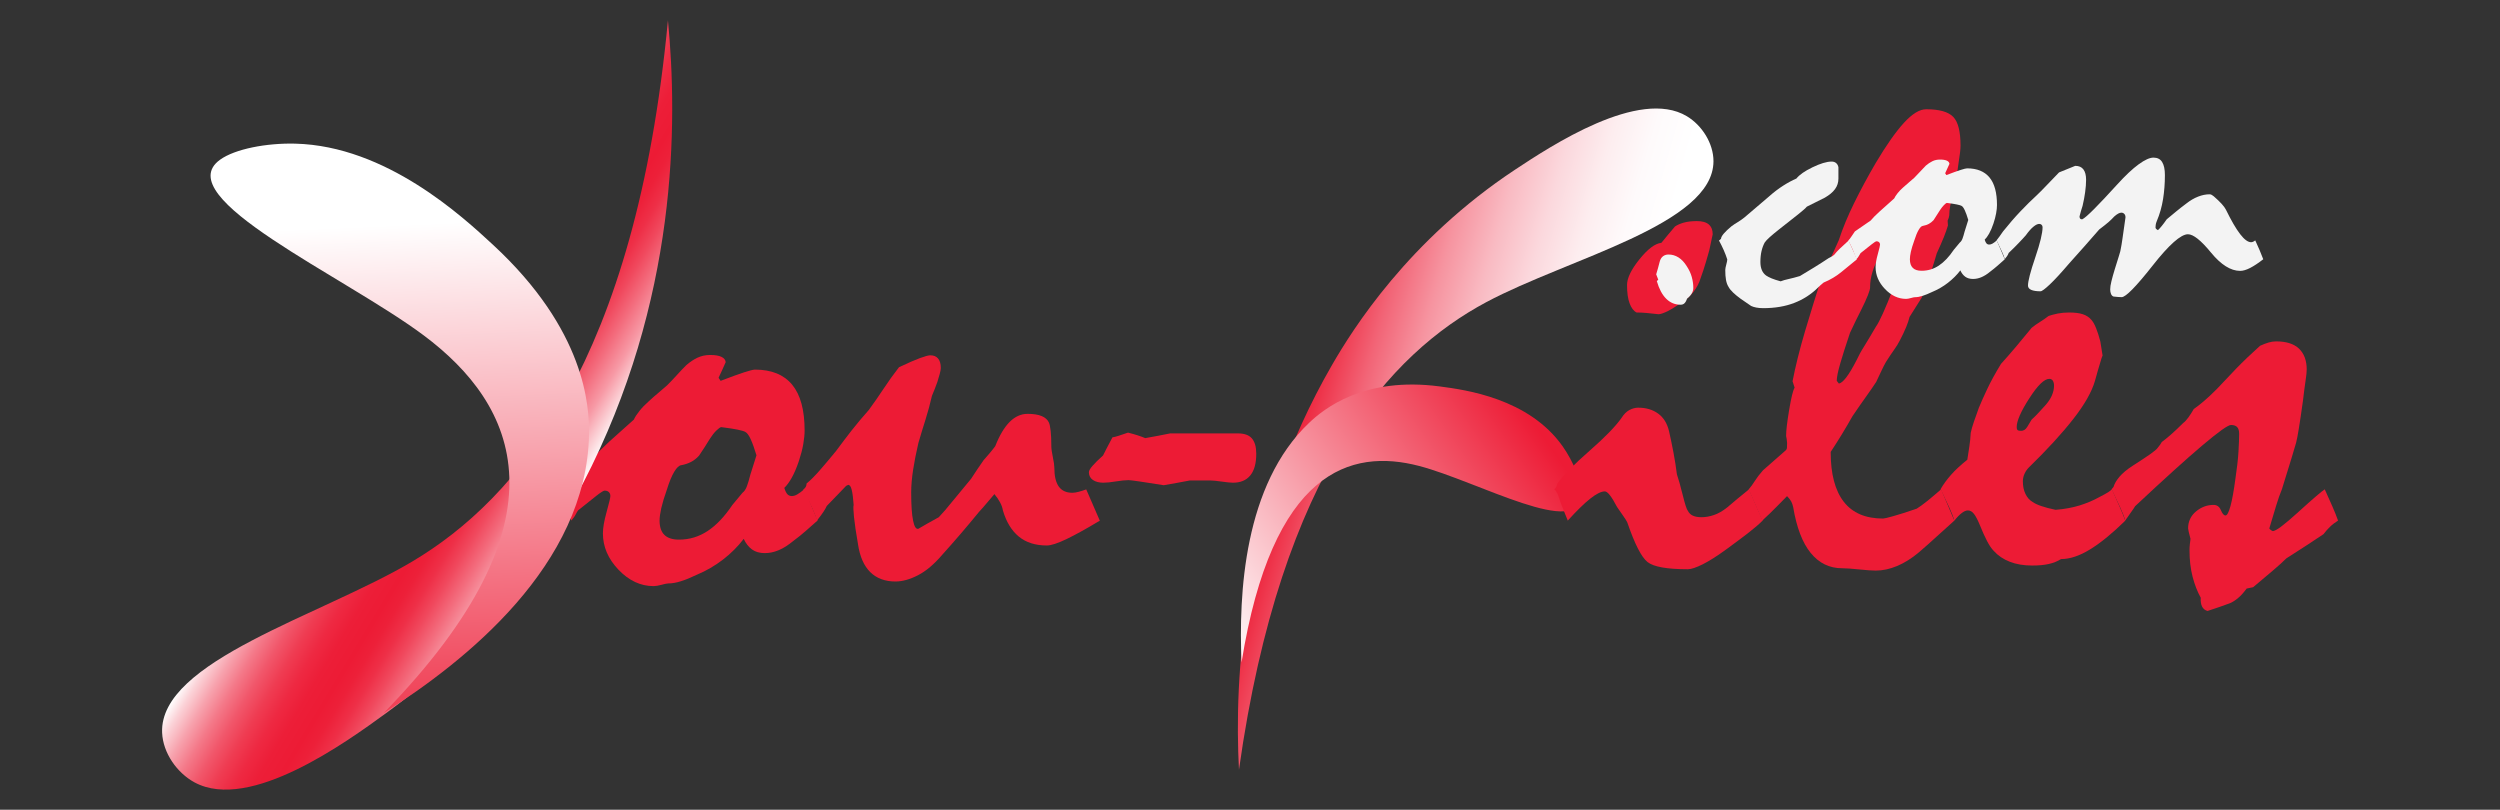
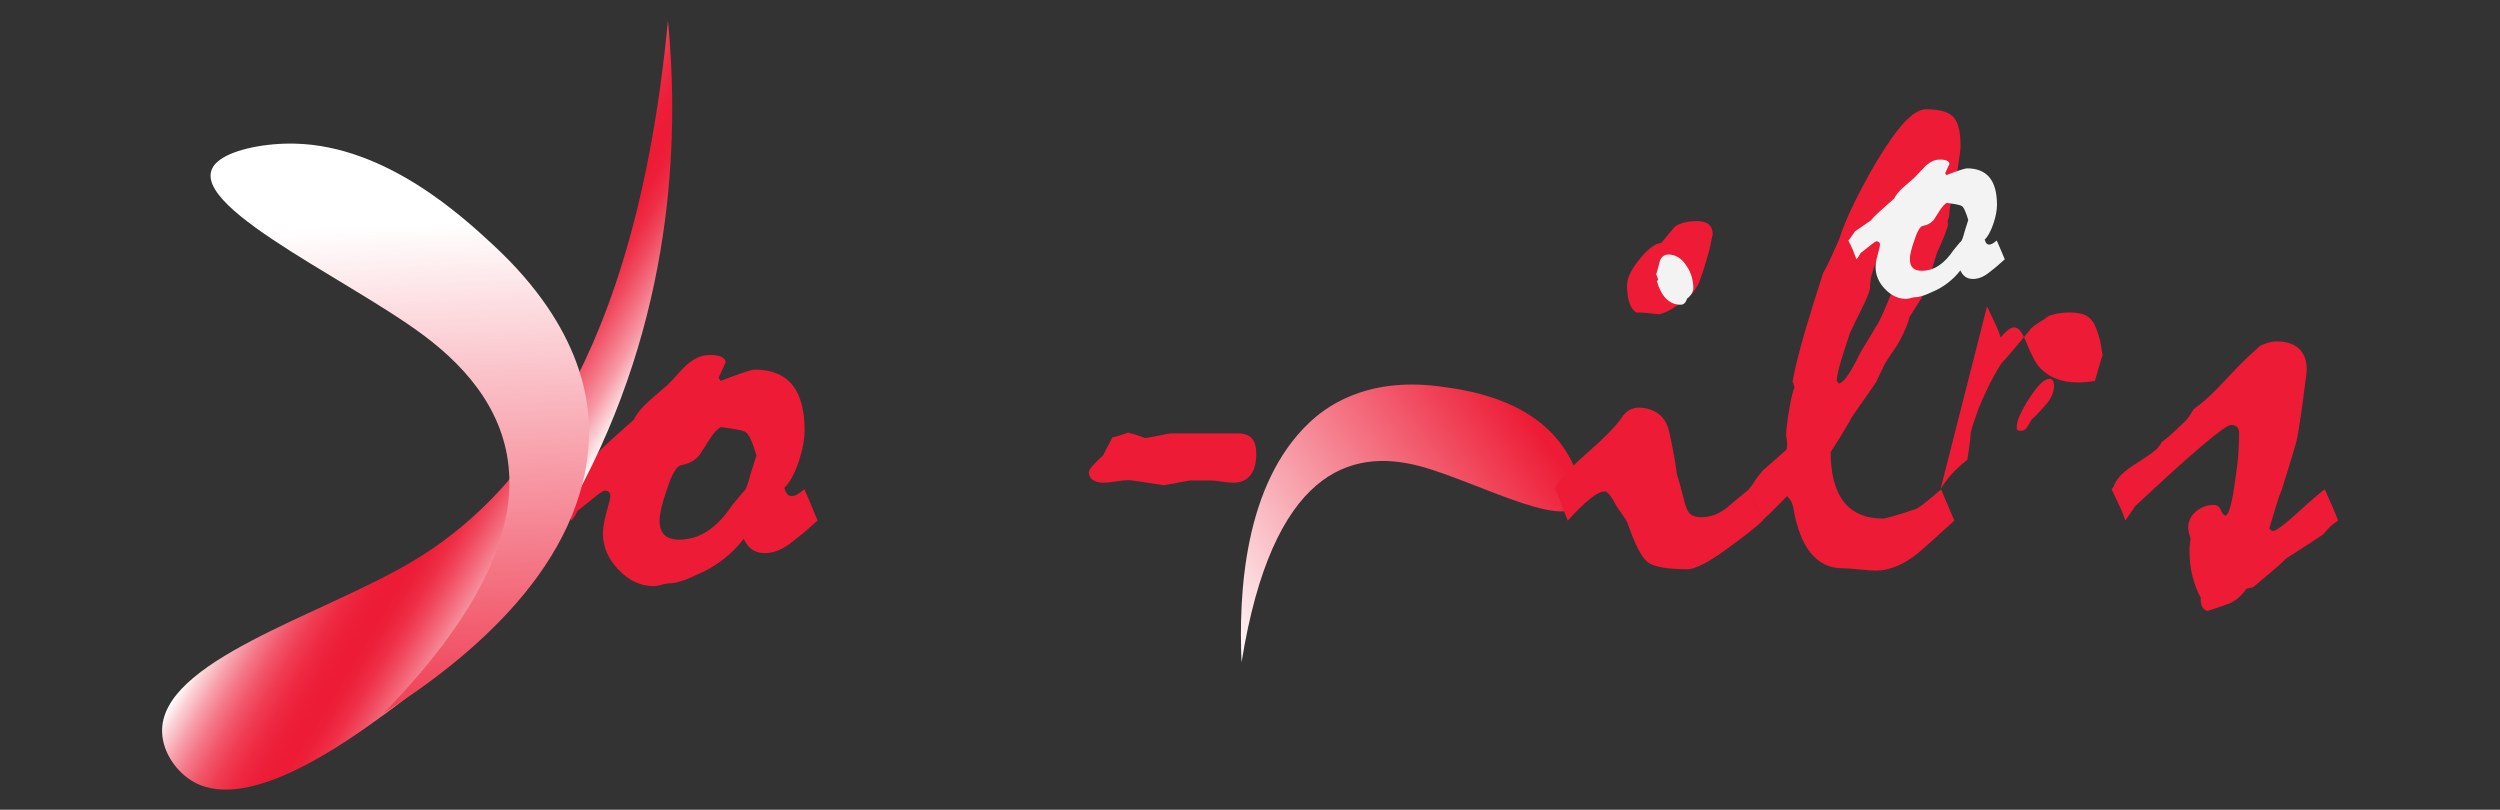
<svg xmlns="http://www.w3.org/2000/svg" viewBox="0 0 449.19 145.49">
  <rect x="0" y="0" width="449.19" height="145.49" fill="#333333" stroke="none" />
  <defs>
    <style>
      .g {
        fill: url(#c);
      }

      .h {
        fill: #ed1b35;
      }

      .i {
        fill: url(#f);
      }

      .j {
        fill: url(#d);
      }

      .k {
        fill: url(#e);
      }

      .l {
        fill: #f3f3f3;
      }
    </style>
    <linearGradient id="c" x1="233.93" y1="71.13" x2="291.34" y2="87.59" gradientTransform="matrix(1, 0, 0, 1, 0, 0)" gradientUnits="userSpaceOnUse">
      <stop offset="0" stop-color="#ed1b35" />
      <stop offset=".04" stop-color="#ee2f46" />
      <stop offset=".17" stop-color="#f26577" />
      <stop offset=".3" stop-color="#f694a0" />
      <stop offset=".43" stop-color="#f9bac2" />
      <stop offset=".56" stop-color="#fbd8dd" />
      <stop offset=".68" stop-color="#fdedef" />
      <stop offset=".8" stop-color="#fefafb" />
      <stop offset=".92" stop-color="#fff" />
    </linearGradient>
    <linearGradient id="d" x1="-1456.78" y1="-3203.26" x2="-1349.53" y2="-3203.26" gradientTransform="translate(-963.19 -3219.34) rotate(-35.03) scale(.65 -1.06)" gradientUnits="userSpaceOnUse">
      <stop offset="0" stop-color="#fff" />
      <stop offset="1" stop-color="#ed1b35" />
    </linearGradient>
    <linearGradient id="e" x1="104.22" y1="88.17" x2="67" y2="65.8" gradientTransform="matrix(1, 0, 0, 1, 0, 0)" gradientUnits="userSpaceOnUse">
      <stop offset="0" stop-color="#fff" />
      <stop offset=".06" stop-color="#fbd0d5" />
      <stop offset=".13" stop-color="#f799a5" />
      <stop offset=".21" stop-color="#f36c7d" />
      <stop offset=".28" stop-color="#f0485d" />
      <stop offset=".34" stop-color="#ee2f47" />
      <stop offset=".4" stop-color="#ed2039" />
      <stop offset=".45" stop-color="#ed1b35" />
      <stop offset=".53" stop-color="#ed1e38" />
      <stop offset=".6" stop-color="#ee2942" />
      <stop offset=".67" stop-color="#ef3c52" />
      <stop offset=".74" stop-color="#f1566a" />
      <stop offset=".81" stop-color="#f47888" />
      <stop offset=".88" stop-color="#f7a2ad" />
      <stop offset=".95" stop-color="#fbd3d8" />
      <stop offset="1" stop-color="#fff" />
    </linearGradient>
    <linearGradient id="f" x1="-4278.81" y1="-135.77" x2="-4140.79" y2="-135.77" gradientTransform="translate(123.98 -3070.55) rotate(-92.52) scale(.75 1.4)" gradientUnits="userSpaceOnUse">
      <stop offset="0" stop-color="#ed1b35" />
      <stop offset="1" stop-color="#fff" />
    </linearGradient>
  </defs>
  <g id="a" data-name="Layer 1" />
  <g id="b" data-name="Layer 2">
-     <path d="M222.61,138.26c-.84-16.36,.42-44.48,16.75-72.73,3.66-6.33,13.68-22.37,32.87-35.05,6.42-4.24,22.29-14.73,30.85-9.6,2.71,1.62,4.8,4.87,4.79,8.11-.05,11.37-26.03,17.4-40.82,25.3-17.17,9.17-36.87,30.27-44.43,83.96Z" style="fill: url(#c);" />
    <path d="M223.08,119.06c-.55-12.34,.43-31.99,12.14-43.09,2.62-2.49,9.82-8.36,23.53-6.53,4.59,.61,15.93,2.13,22.02,10.75,1.92,2.73,3.41,6.29,3.39,8.63-.07,8.21-18.61-2.34-29.18-5.1-12.27-3.21-26.37,.77-31.91,35.34Z" style="fill: url(#d);" />
    <g>
      <path d="M100.2,87.92c.29-.28,.58-.66,.89-1.13,.3-.47,.66-.99,1.07-1.56l4.7-3.24c.57-.69,1.45-1.58,2.63-2.66s2.65-2.39,4.4-3.94c.2-.45,.54-.97,1.01-1.56,.47-.59,1.03-1.17,1.68-1.74,.57-.53,1.14-1.03,1.71-1.5,.57-.47,1.1-.93,1.59-1.37,.61-.61,1.19-1.22,1.74-1.83,.55-.61,1.11-1.2,1.68-1.77,.65-.57,1.32-1.02,2.02-1.35,.69-.32,1.45-.49,2.26-.49,.9,0,1.58,.11,2.05,.34,.47,.22,.72,.54,.76,.95-.41,.94-.83,1.87-1.28,2.81l.37,.55c1.79-.69,3.2-1.2,4.21-1.53,1.02-.33,1.67-.49,1.96-.49,2.97,0,5.2,.91,6.69,2.72,1.49,1.81,2.23,4.55,2.23,8.22,0,.69-.08,1.51-.24,2.44-.16,.94-.43,1.96-.79,3.05-.41,1.22-.85,2.24-1.31,3.05-.47,.82-.91,1.4-1.31,1.77,.16,.53,.35,.91,.55,1.13,.2,.22,.47,.34,.79,.34s.66-.1,1.01-.31c.34-.2,.76-.51,1.25-.92,.41,.9,.8,1.82,1.19,2.78,.39,.96,.78,1.9,1.19,2.84-.73,.65-1.45,1.28-2.14,1.89-.69,.61-1.43,1.2-2.2,1.77-.94,.77-1.82,1.34-2.66,1.68-.84,.35-1.66,.52-2.48,.52-.94,0-1.71-.22-2.32-.67-.61-.45-1.1-1.08-1.47-1.89-1.02,1.34-2.25,2.58-3.7,3.7-1.45,1.12-3.04,2.05-4.8,2.78-1.02,.49-1.94,.87-2.78,1.13-.84,.27-1.6,.4-2.29,.4-.2,0-.6,.08-1.19,.24-.59,.16-1.07,.24-1.44,.24-2.32,0-4.42-.98-6.29-2.93-1.87-1.96-2.81-4.13-2.81-6.54,0-.98,.22-2.27,.67-3.88s.67-2.56,.67-2.84-.09-.52-.27-.7c-.18-.18-.44-.27-.76-.27-.2,0-.69,.31-1.47,.92-.77,.61-1.87,1.49-3.3,2.63-.12,.16-.27,.41-.43,.73-.16,.33-.43,.69-.79,1.1-.33-.94-.69-1.88-1.1-2.84-.41-.96-.86-1.88-1.34-2.78Zm29.38-11.18c-.2,.04-.5,.26-.89,.64s-.76,.87-1.13,1.44c-.57,.94-1.22,1.96-1.96,3.05-.45,.49-.93,.87-1.44,1.13s-1.09,.46-1.74,.58c-.41,.04-.83,.44-1.28,1.19s-.9,1.84-1.34,3.27c-.45,1.26-.77,2.34-.98,3.24-.2,.9-.31,1.65-.31,2.26,0,1.14,.29,2,.86,2.56,.57,.57,1.45,.86,2.63,.86,1.87,0,3.59-.52,5.16-1.56,1.57-1.04,3.04-2.6,4.43-4.67,.65-.77,1.26-1.51,1.83-2.2,.33-.24,.59-.64,.79-1.19,.2-.55,.41-1.23,.61-2.05l1.1-3.48c-.37-1.22-.71-2.19-1.04-2.9-.33-.71-.65-1.15-.98-1.31-.2-.12-.65-.25-1.35-.4-.69-.14-1.69-.3-2.99-.46Z" style="fill: #ed1b35;" />
-       <path d="M144.37,87.92c.16-.12,.3-.26,.4-.43,.1-.16,.15-.37,.15-.61,.69-.57,1.48-1.35,2.35-2.35,.88-1,1.86-2.17,2.96-3.51,.9-1.22,1.82-2.44,2.78-3.67,.96-1.22,1.99-2.44,3.08-3.67,.9-1.22,1.78-2.49,2.66-3.82,.87-1.32,1.8-2.62,2.78-3.88,1.63-.77,2.89-1.32,3.79-1.65s1.51-.49,1.83-.49c.61,0,1.08,.19,1.4,.58,.33,.39,.49,.95,.49,1.68,0,.24-.06,.59-.18,1.04-.12,.45-.27,.94-.43,1.47-.29,.82-.61,1.65-.98,2.51-.33,1.43-.71,2.85-1.16,4.28-.45,1.43-.88,2.83-1.28,4.21-.41,1.75-.72,3.36-.95,4.83-.22,1.47-.34,2.81-.34,4.03,0,2.28,.11,3.97,.34,5.07,.22,1.1,.54,1.59,.95,1.47,.41-.24,.92-.54,1.53-.89,.61-.34,1.32-.74,2.14-1.19,.73-.77,1.56-1.73,2.47-2.87,.92-1.14,2.03-2.48,3.33-4.03,.73-1.14,1.49-2.26,2.26-3.36,.29-.33,.62-.71,1.01-1.16,.39-.45,.74-.9,1.07-1.34,.77-1.96,1.64-3.41,2.6-4.37s2.03-1.44,3.21-1.44c1.06,0,1.9,.13,2.54,.4,.63,.26,1.07,.66,1.31,1.19,.12,.28,.22,.77,.3,1.47,.08,.69,.12,1.61,.12,2.75,0,.45,.09,1.1,.27,1.96s.27,1.49,.27,1.89c0,1.51,.26,2.64,.79,3.39,.53,.75,1.34,1.13,2.44,1.13,.33,0,.71-.06,1.16-.18s.9-.26,1.34-.43l2.44,5.62c-2.44,1.47-4.45,2.58-6.02,3.33-1.57,.75-2.74,1.13-3.51,1.13-2.04,0-3.71-.53-5.01-1.59-1.3-1.06-2.26-2.63-2.87-4.7-.08-.49-.25-.98-.52-1.47-.26-.49-.6-.98-1.01-1.47-.37,.41-.78,.9-1.25,1.47-.47,.57-.97,1.14-1.5,1.71-1.1,1.35-2.2,2.66-3.3,3.94-1.1,1.28-2.22,2.56-3.36,3.82-1.43,1.67-2.86,2.88-4.31,3.63-1.45,.75-2.8,1.13-4.06,1.13-1.87,0-3.38-.56-4.52-1.68-1.14-1.12-1.87-2.78-2.2-4.98-.37-2.12-.61-3.77-.73-4.95-.12-1.18-.14-1.89-.06-2.14-.08-1.18-.19-2.08-.34-2.69-.14-.61-.36-.92-.64-.92l-.37,.18-3.48,3.61c-.12,.29-.33,.64-.61,1.07-.28,.43-.67,.95-1.16,1.56-.16-.61-.45-1.36-.86-2.26-.41-.9-.94-2.02-1.59-3.36Z" style="fill: #ed1b35;" />
      <path d="M202.7,77.74c1.22,.3,2.24,.63,3.07,.98,1.48-.26,2.98-.54,4.5-.85h12.13c1.17,0,2.02,.3,2.54,.91,.52,.61,.78,1.52,.78,2.74,0,1.74-.36,3.04-1.08,3.91-.72,.87-1.75,1.3-3.1,1.3-.44,0-1.11-.07-2.02-.2-.91-.13-1.59-.2-2.02-.2h-3.72c-1.57,.3-3.13,.59-4.69,.85-3.78-.61-5.89-.91-6.33-.91-.57,0-1.32,.08-2.25,.23s-1.68,.23-2.25,.23c-.78,0-1.41-.16-1.89-.49-.48-.33-.72-.79-.72-1.4,0-.26,.22-.64,.65-1.14s1.06-1.12,1.89-1.86c.17-.35,.4-.79,.68-1.34,.28-.54,.62-1.18,1.01-1.92,.3-.04,.68-.14,1.14-.29s1.01-.34,1.66-.56Z" style="fill: #ed1b35;" />
      <path d="M279.26,87.92l.37-.43,.18-.61c1.1-1.51,3.03-3.47,5.8-5.89,2.77-2.42,4.68-4.39,5.74-5.9,.41-.65,.87-1.12,1.4-1.41,.53-.28,1.06-.43,1.59-.43,1.43,0,2.63,.36,3.6,1.07,.98,.71,1.63,1.78,1.96,3.21,.28,1.26,.55,2.53,.79,3.82,.24,1.28,.45,2.58,.61,3.88,.29,.82,.63,2.05,1.04,3.7,.41,1.65,.71,2.6,.92,2.84,.2,.41,.51,.7,.92,.89,.41,.18,.92,.27,1.53,.27,.73,0,1.49-.13,2.26-.4,.77-.26,1.57-.72,2.38-1.37,.61-.53,1.25-1.07,1.92-1.62,.67-.55,1.33-1.09,1.99-1.62l2.44,5.62c-.65,.65-1.52,1.39-2.6,2.23-1.08,.83-2.37,1.8-3.88,2.9-1.67,1.22-3.1,2.13-4.28,2.72-1.18,.59-2.08,.89-2.69,.89-3.71,0-6.11-.43-7.21-1.28-1.1-.86-2.32-3.24-3.66-7.15-.16-.33-.41-.71-.73-1.16s-.69-.98-1.1-1.59c-.49-.94-.92-1.64-1.28-2.11-.37-.47-.67-.7-.92-.7-.65,0-1.53,.44-2.63,1.31s-2.44,2.19-4.03,3.94c-.2-.53-.46-1.16-.76-1.89-.31-.73-.62-1.59-.95-2.57-.08-.24-.18-.47-.3-.67-.12-.2-.26-.37-.43-.49Zm25.54-48.2c1.02,0,1.76,.2,2.23,.61,.47,.41,.7,1,.7,1.77-.24,1.14-.45,2.1-.61,2.87-.41,1.47-.76,2.67-1.07,3.6s-.54,1.61-.7,2.02c-.37,.9-.87,1.68-1.5,2.35-.63,.67-1.4,1.27-2.29,1.8-.94,.65-1.72,1.11-2.35,1.37-.63,.27-1.07,.38-1.31,.34-.69-.08-1.35-.15-1.99-.21-.63-.06-1.25-.09-1.86-.09-.53-.28-.95-.83-1.25-1.65-.31-.81-.46-1.91-.46-3.3,0-1.22,.74-2.76,2.23-4.61,1.49-1.85,2.8-2.84,3.94-2.96,.69-.86,1.51-1.83,2.44-2.93,.41-.28,.94-.52,1.59-.7,.65-.18,1.4-.27,2.26-.27Z" style="fill: #ed1b35;" />
      <path d="M314.2,87.92c.37-.41,.73-.91,1.1-1.5,.37-.59,.86-1.23,1.47-1.92l4.03-3.54c.16-.12,.25-.28,.27-.49,.02-.2,.03-.49,.03-.86-.04-.53-.1-.96-.18-1.28,0-.94,.18-2.5,.55-4.7,.37-2.2,.69-3.52,.98-3.97l-.37-1.16c.53-2.73,1.27-5.71,2.23-8.95,.96-3.24,2.05-6.75,3.27-10.54,.41-.65,.83-1.48,1.28-2.47,.45-1,.96-2.13,1.53-3.39,.69-2.12,1.61-4.34,2.75-6.66,1.14-2.32,2.42-4.7,3.85-7.15,1.91-3.22,3.61-5.64,5.1-7.27,1.49-1.63,2.82-2.44,4-2.44,2.36,0,3.98,.46,4.86,1.37s1.31,2.64,1.31,5.16c0,.65-.11,1.66-.34,3.02-.22,1.36-.34,2.39-.34,3.08s-.22,1.67-.67,2.93-.67,2.42-.67,3.48c-.04,.33-.14,.65-.3,.98l.06,.86c-.16,.57-.41,1.26-.73,2.08-.33,.81-.75,1.79-1.28,2.93-.29,1.02-.65,2.2-1.1,3.54-.45,1.34-.98,2.81-1.59,4.4-.25,.41-.56,.91-.95,1.5-.39,.59-.8,1.25-1.25,1.99-.12,.53-.33,1.14-.61,1.83-.29,.69-.67,1.51-1.16,2.44-.25,.49-.57,1.02-.98,1.59-.41,.57-.9,1.3-1.47,2.2-.24,.41-.51,.92-.79,1.53-.29,.61-.61,1.3-.98,2.08-.45,.69-1.04,1.55-1.77,2.57-.73,1.02-1.57,2.22-2.5,3.6-1.26,2.24-2.57,4.38-3.91,6.41,0,3.95,.78,6.93,2.35,8.95,1.57,2.02,3.92,3.02,7.06,3.02,.2,0,.81-.14,1.83-.43,1.02-.28,2.42-.73,4.21-1.34,.53-.33,1.16-.78,1.89-1.37s1.57-1.29,2.5-2.11l2.38,5.62c-1.06,.94-2.12,1.89-3.18,2.87-1.06,.98-2.14,1.93-3.24,2.87-1.26,1.06-2.55,1.86-3.85,2.41-1.31,.55-2.59,.83-3.85,.83-.65,0-1.65-.07-2.99-.21-1.34-.14-2.36-.21-3.05-.21-2.28,0-4.16-.92-5.65-2.75-1.49-1.83-2.54-4.58-3.15-8.25-.08-.37-.19-.69-.34-.98-.14-.28-.4-.61-.76-.98-.53,.53-1.15,1.16-1.86,1.89-.71,.73-1.58,1.57-2.6,2.51l-2.44-5.62Zm29.14-47.96l-.43-.24c-2.28,2.2-4,4.28-5.16,6.23-1.16,1.96-1.74,3.85-1.74,5.68,0,.29-.13,.76-.4,1.43-.26,.67-.66,1.54-1.19,2.6-.65,1.26-1.32,2.65-2.02,4.15-.77,2.28-1.36,4.13-1.77,5.56-.41,1.43-.61,2.44-.61,3.05l.37,.49c.37-.04,.81-.41,1.34-1.1,.53-.69,1.14-1.71,1.83-3.05,.33-.73,.79-1.59,1.41-2.57,.61-.98,1.3-2.14,2.08-3.48,.65-.9,1.69-3.2,3.12-6.9,1.43-3.71,2.2-6.07,2.32-7.09,.04-.81,.15-1.62,.34-2.41,.18-.79,.36-1.58,.52-2.35Z" style="fill: #ed1b35;" />
-       <path d="M348.66,87.92c.49-.86,1.12-1.72,1.89-2.6,.77-.87,1.75-1.78,2.93-2.72,.12-.81,.24-1.62,.37-2.41,.12-.79,.2-1.6,.24-2.41,.12-.57,.31-1.24,.58-2.02s.56-1.61,.89-2.51c.37-.9,.87-2.02,1.5-3.36,.63-1.34,1.46-2.85,2.48-4.52,.85-.94,1.75-1.96,2.69-3.08,.94-1.12,1.87-2.25,2.81-3.39,.45-.37,.94-.71,1.47-1.04,.53-.33,1.06-.69,1.59-1.1,.49-.16,1.04-.3,1.65-.43,.61-.12,1.28-.18,2.02-.18,1.02,0,1.84,.1,2.47,.31s1.15,.55,1.56,1.04c.28,.33,.56,.81,.82,1.47,.26,.65,.52,1.45,.76,2.38,.12,.82,.26,1.71,.43,2.69,0-.24-.07-.14-.21,.31-.14,.45-.36,1.16-.64,2.14l-.55,1.96c-.57,1.96-1.85,4.22-3.85,6.78-2,2.57-4.68,5.5-8.06,8.8-.29,.29-.53,.64-.73,1.07-.2,.43-.31,.89-.31,1.37,0,.86,.15,1.61,.46,2.26,.31,.65,.74,1.14,1.31,1.47,.33,.24,.85,.49,1.56,.73,.71,.24,1.56,.47,2.54,.67,1.59-.12,3.03-.39,4.34-.79,1.3-.41,2.46-.9,3.48-1.47,.2-.12,.53-.29,.98-.52,.45-.22,.9-.52,1.34-.89,.53,1.18,1,2.24,1.41,3.18,.41,.94,.73,1.75,.98,2.44-2.32,2.28-4.43,4-6.32,5.16-1.89,1.16-3.63,1.74-5.22,1.74-.65,.41-1.39,.7-2.23,.89s-1.82,.27-2.96,.27c-1.51,0-2.84-.22-4-.67-1.16-.45-2.13-1.1-2.9-1.96-.41-.41-.81-1.01-1.22-1.8-.41-.79-.84-1.74-1.28-2.84-.37-.9-.71-1.56-1.04-1.99s-.69-.64-1.1-.64c-.33,0-.69,.15-1.1,.46-.41,.31-.86,.76-1.34,1.38-.16-.61-.45-1.36-.86-2.26-.41-.9-.94-2.02-1.59-3.36Zm19.55-19.85c-.9,0-2.1,1.17-3.6,3.51-1.51,2.34-2.26,4.06-2.26,5.16,0,.24,.05,.42,.15,.52,.1,.1,.31,.15,.64,.15,.45,0,.81-.23,1.1-.7,.28-.47,.55-.91,.79-1.31,.45-.41,.89-.84,1.31-1.31,.43-.47,.84-.93,1.25-1.37,.49-.57,.86-1.14,1.1-1.71,.24-.57,.37-1.14,.37-1.71,0-.37-.07-.66-.21-.89-.14-.22-.36-.34-.64-.34Z" style="fill: #ed1b35;" />
+       <path d="M348.66,87.92c.49-.86,1.12-1.72,1.89-2.6,.77-.87,1.75-1.78,2.93-2.72,.12-.81,.24-1.62,.37-2.41,.12-.79,.2-1.6,.24-2.41,.12-.57,.31-1.24,.58-2.02s.56-1.61,.89-2.51c.37-.9,.87-2.02,1.5-3.36,.63-1.34,1.46-2.85,2.48-4.52,.85-.94,1.75-1.96,2.69-3.08,.94-1.12,1.87-2.25,2.81-3.39,.45-.37,.94-.71,1.47-1.04,.53-.33,1.06-.69,1.59-1.1,.49-.16,1.04-.3,1.65-.43,.61-.12,1.28-.18,2.02-.18,1.02,0,1.84,.1,2.47,.31s1.15,.55,1.56,1.04c.28,.33,.56,.81,.82,1.47,.26,.65,.52,1.45,.76,2.38,.12,.82,.26,1.71,.43,2.69,0-.24-.07-.14-.21,.31-.14,.45-.36,1.16-.64,2.14l-.55,1.96s-1.82,.27-2.96,.27c-1.51,0-2.84-.22-4-.67-1.16-.45-2.13-1.1-2.9-1.96-.41-.41-.81-1.01-1.22-1.8-.41-.79-.84-1.74-1.28-2.84-.37-.9-.71-1.56-1.04-1.99s-.69-.64-1.1-.64c-.33,0-.69,.15-1.1,.46-.41,.31-.86,.76-1.34,1.38-.16-.61-.45-1.36-.86-2.26-.41-.9-.94-2.02-1.59-3.36Zm19.55-19.85c-.9,0-2.1,1.17-3.6,3.51-1.51,2.34-2.26,4.06-2.26,5.16,0,.24,.05,.42,.15,.52,.1,.1,.31,.15,.64,.15,.45,0,.81-.23,1.1-.7,.28-.47,.55-.91,.79-1.31,.45-.41,.89-.84,1.31-1.31,.43-.47,.84-.93,1.25-1.37,.49-.57,.86-1.14,1.1-1.71,.24-.57,.37-1.14,.37-1.71,0-.37-.07-.66-.21-.89-.14-.22-.36-.34-.64-.34Z" style="fill: #ed1b35;" />
      <path d="M379.38,87.92l.37-.43c.16-.57,.52-1.18,1.07-1.83,.55-.65,1.33-1.3,2.35-1.96,1.34-.86,2.39-1.55,3.15-2.08,.75-.53,1.21-.92,1.37-1.16,.37-.45,.61-.79,.73-1.04,.45-.33,1-.77,1.65-1.34,.65-.57,1.38-1.26,2.2-2.08,.28-.2,.59-.53,.92-.98,.33-.45,.65-.96,.98-1.53,.53-.37,1.13-.83,1.8-1.4,.67-.57,1.46-1.3,2.35-2.2,1.02-1.1,2.17-2.31,3.45-3.64,1.28-1.32,2.72-2.7,4.31-4.12,.53-.24,1.03-.44,1.5-.58,.47-.14,.93-.21,1.38-.21,1.83,0,3.21,.44,4.12,1.31,.92,.88,1.38,2.13,1.38,3.76,0,.41-.07,1.08-.21,2.02-.14,.94-.3,2.12-.46,3.54-.57,4.11-.98,6.62-1.22,7.52-.24,.9-1.1,3.71-2.57,8.43-.33,.77-.66,1.73-1.01,2.87-.35,1.14-.76,2.53-1.25,4.15,.08,.16,.28,.33,.61,.49,.28,0,.79-.27,1.53-.82,.73-.55,1.71-1.38,2.93-2.48,1.43-1.3,2.55-2.3,3.36-2.99,.82-.69,1.32-1.1,1.53-1.22,.49,1.1,.94,2.11,1.35,3.02,.41,.92,.75,1.78,1.04,2.6-.53,.33-1.01,.69-1.43,1.1s-.83,.86-1.19,1.34c-.86,.57-1.84,1.22-2.96,1.96-1.12,.73-2.35,1.53-3.7,2.38-.61,.61-1.44,1.35-2.47,2.23-1.04,.88-2.21,1.86-3.51,2.96l-1.16,.24c-.57,.77-1.11,1.36-1.62,1.77s-.97,.69-1.37,.86c-.65,.24-1.3,.48-1.96,.7-.65,.22-1.34,.46-2.08,.7-.45-.12-.77-.39-.98-.79-.2-.41-.29-.94-.24-1.59-.61-1.1-1.1-2.36-1.47-3.79-.37-1.43-.55-3.01-.55-4.77,0-.33,.02-.67,.06-1.04,.04-.37,.08-.69,.12-.98-.29-1.06-.43-1.69-.43-1.89,0-1.22,.47-2.23,1.4-3.02,.94-.79,2-1.19,3.18-1.19,.61,0,1.05,.32,1.31,.95,.26,.63,.54,.95,.83,.95s.58-.56,.89-1.68c.31-1.12,.6-2.76,.89-4.92,.28-1.87,.47-3.5,.55-4.89,.08-1.38,.12-2.44,.12-3.18,0-.53-.11-.93-.34-1.19-.22-.26-.6-.4-1.13-.4s-2.24,1.22-5.13,3.66c-2.89,2.44-6.92,6.09-12.1,10.94-.16,.29-.4,.63-.7,1.04s-.66,.92-1.07,1.53c-.16-.61-.45-1.36-.86-2.26-.41-.9-.94-2.02-1.59-3.36Z" style="fill: #ed1b35;" />
    </g>
    <g>
      <path d="M304.25,51.73c0,.34-.09,.67-.28,.99s-.46,.63-.83,.92c-.12,.37-.28,.64-.46,.83s-.42,.28-.72,.28c-1.01,0-1.86-.36-2.58-1.07s-1.28-1.77-1.69-3.17l.26-.26-.37-.96c.12-.39,.23-.77,.33-1.14l.29-1.1c.12-.47,.33-.8,.61-1.01s.61-.31,.98-.31c.64,0,1.23,.17,1.79,.52s1.05,.87,1.49,1.58c.42,.64,.72,1.28,.9,1.93,.18,.65,.28,1.31,.28,1.97Z" style="fill: #f3f3f3;" />
-       <path d="M308.89,43.2l.33-.29c.02-.27,.2-.59,.52-.96s.77-.8,1.36-1.29c.37-.27,.75-.53,1.16-.77s.79-.52,1.16-.81c1.55-1.32,3.04-2.6,4.49-3.83,.83-.74,1.67-1.37,2.5-1.9,.83-.53,1.62-.95,2.36-1.27,.52-.66,1.48-1.34,2.89-2.02s2.56-1.03,3.44-1.03c.34,0,.62,.1,.83,.29s.34,.44,.39,.74v2.02c0,.71-.2,1.34-.61,1.9s-1.01,1.06-1.82,1.53c-.54,.25-1.08,.52-1.62,.81s-1.08,.56-1.62,.81c-.2,.25-.72,.71-1.56,1.38-.85,.67-1.99,1.58-3.44,2.71-.66,.52-1.21,.98-1.66,1.38s-.75,.73-.92,.98c-.25,.47-.44,.98-.57,1.55s-.2,1.21-.2,1.95c0,.56,.09,1.05,.26,1.45s.43,.73,.77,.98c.25,.17,.58,.34,1.01,.52s.96,.34,1.6,.52c.37-.15,.85-.29,1.45-.42s1.27-.31,2.01-.53c.83-.49,1.69-1.01,2.56-1.55,.87-.54,1.74-1.09,2.59-1.66,.12-.07,.28-.15,.46-.24s.37-.21,.57-.39c.25-.32,.58-.69,1.01-1.1s.95-.9,1.56-1.44c.98,2.13,1.47,3.26,1.47,3.39-.91,.74-1.83,1.49-2.76,2.26s-2,1.4-3.2,1.9c-.39,.32-.72,.61-.99,.88-1.23,1.23-2.66,2.15-4.29,2.78-1.63,.63-3.49,.94-5.58,.94-.47,0-.88-.04-1.25-.11s-.67-.17-.92-.29c-.74-.49-1.36-.92-1.88-1.29-.54-.39-.99-.77-1.36-1.12s-.64-.69-.81-1.01c-.22-.34-.37-.76-.46-1.25s-.13-1.09-.13-1.8c0-.2,.06-.52,.18-.96s.18-.75,.18-.92c-.17-.54-.38-1.09-.63-1.66-.25-.56-.53-1.14-.85-1.73Z" style="fill: #f3f3f3;" />
      <path d="M332.11,43.2c.17-.17,.35-.4,.53-.68s.4-.6,.64-.94l2.83-1.95c.34-.42,.87-.95,1.58-1.6,.71-.65,1.59-1.44,2.65-2.37,.12-.27,.33-.58,.61-.94s.62-.71,1.01-1.05c.34-.32,.69-.62,1.03-.9s.66-.56,.96-.83c.37-.37,.72-.74,1.05-1.1s.67-.72,1.01-1.07c.39-.34,.8-.61,1.21-.81s.87-.29,1.36-.29c.54,0,.95,.07,1.23,.2s.44,.33,.46,.57c-.25,.56-.5,1.13-.77,1.69l.22,.33c1.08-.42,1.93-.72,2.54-.92s1.01-.29,1.18-.29c1.79,0,3.13,.55,4.03,1.64,.9,1.09,1.34,2.74,1.34,4.95,0,.42-.05,.91-.15,1.47s-.26,1.18-.48,1.84c-.25,.74-.51,1.35-.79,1.84s-.55,.85-.79,1.07c.1,.32,.21,.55,.33,.68s.28,.2,.48,.2,.4-.06,.61-.18,.46-.31,.75-.55c.25,.54,.48,1.1,.72,1.67s.47,1.15,.72,1.71c-.44,.39-.87,.77-1.29,1.14s-.86,.72-1.32,1.07c-.56,.47-1.1,.8-1.6,1.01s-1,.31-1.49,.31c-.56,0-1.03-.13-1.4-.4s-.66-.65-.88-1.14c-.61,.81-1.36,1.55-2.23,2.23s-1.83,1.23-2.89,1.67c-.61,.29-1.17,.52-1.67,.68s-.96,.24-1.38,.24c-.12,0-.36,.05-.72,.15s-.64,.15-.86,.15c-1.4,0-2.66-.59-3.79-1.77s-1.69-2.49-1.69-3.94c0-.59,.13-1.37,.4-2.34s.4-1.54,.4-1.71-.06-.31-.17-.42-.26-.17-.46-.17c-.12,0-.42,.18-.88,.55s-1.13,.9-1.99,1.58c-.07,.1-.16,.25-.26,.44s-.26,.42-.48,.66c-.2-.56-.42-1.13-.66-1.71-.25-.58-.52-1.13-.81-1.67Zm17.7-6.74c-.12,.02-.3,.15-.53,.39s-.46,.52-.68,.86c-.34,.56-.74,1.18-1.18,1.84-.27,.29-.56,.52-.86,.68s-.66,.28-1.05,.35c-.25,.02-.5,.26-.77,.72s-.54,1.11-.81,1.97c-.27,.76-.47,1.41-.59,1.95s-.18,.99-.18,1.36c0,.69,.17,1.2,.52,1.55s.87,.52,1.58,.52c1.13,0,2.17-.31,3.11-.94,.94-.63,1.83-1.56,2.67-2.82,.39-.47,.76-.91,1.1-1.32,.2-.15,.36-.39,.48-.72s.25-.74,.37-1.23l.66-2.1c-.22-.74-.43-1.32-.63-1.75s-.39-.69-.59-.79c-.12-.07-.39-.15-.81-.24s-1.02-.18-1.8-.28Z" style="fill: #f3f3f3;" />
-       <path d="M358.72,43.2c.15-.17,.32-.4,.52-.68,.2-.28,.42-.6,.66-.94,1.08-1.35,2.13-2.56,3.15-3.63s1.98-2.02,2.89-2.85c.47-.44,1.03-1.01,1.7-1.71,.66-.7,1.44-1.5,2.32-2.41,.88-.34,1.86-.74,2.91-1.18,.66,0,1.15,.21,1.47,.64s.48,1.05,.48,1.86c0,.69-.06,1.43-.17,2.23s-.26,1.61-.46,2.45c-.22,.66-.4,1.3-.55,1.91,0,.17,.04,.3,.11,.39s.2,.13,.37,.13c.37-.17,1.08-.79,2.13-1.84,1.06-1.06,2.44-2.53,4.16-4.42,1.47-1.62,2.76-2.83,3.86-3.63,1.1-.8,1.99-1.2,2.65-1.2,.71,0,1.23,.26,1.56,.79,.33,.53,.5,1.31,.5,2.34,0,1.5-.11,2.94-.33,4.32-.22,1.39-.6,2.72-1.14,3.99-.1,.25-.16,.45-.18,.63-.02,.17-.04,.33-.04,.48,0,.17,.15,.33,.44,.48,.19-.17,.42-.42,.68-.74s.56-.72,.9-1.21c.56-.47,1.13-.93,1.69-1.4s1.18-.94,1.84-1.44c.69-.54,1.38-.95,2.1-1.23,.71-.28,1.41-.42,2.09-.42,.12,0,.25,.04,.37,.11s.25,.16,.37,.26c.56,.49,1.03,.94,1.4,1.34s.62,.75,.77,1.05c.96,1.96,1.81,3.43,2.56,4.4,.75,.97,1.4,1.45,1.97,1.45,.12,0,.25-.03,.37-.09s.25-.14,.37-.24c.56,1.2,1.04,2.33,1.44,3.39-.88,.69-1.67,1.21-2.35,1.56s-1.29,.53-1.8,.53c-1.69,0-3.44-1.1-5.24-3.29-1.8-2.2-3.18-3.29-4.14-3.29-1.27,0-3.4,1.88-6.36,5.65-2.97,3.77-4.82,5.65-5.55,5.65-.37,0-.86-.04-1.47-.11-.2-.07-.34-.23-.44-.46s-.15-.51-.15-.83c0-.37,.07-.85,.22-1.45s.34-1.31,.59-2.12c.32-1.03,.58-1.85,.77-2.47,.2-.61,.31-1.04,.33-1.29,.07-.32,.18-.94,.31-1.88,.13-.93,.31-2.17,.53-3.72,0-.27-.07-.48-.22-.63s-.32-.22-.52-.22c-.17,0-.36,.06-.57,.17s-.45,.29-.72,.53c-.29,.32-.62,.64-.98,.96s-.93,.77-1.71,1.36c-.86,.98-1.74,1.98-2.63,3-.9,1.02-1.81,2.04-2.74,3.07-1.47,1.72-2.64,2.99-3.51,3.81s-1.43,1.23-1.67,1.23c-.74,0-1.3-.09-1.68-.26-.38-.17-.57-.43-.57-.77,0-.81,.44-2.5,1.31-5.06,.87-2.56,1.31-4.37,1.31-5.43,0-.17-.06-.31-.17-.42s-.25-.17-.42-.17c-.3,0-.65,.17-1.05,.5-.41,.33-.87,.85-1.38,1.56-.35,.39-.76,.85-1.26,1.36-.49,.52-1.09,1.12-1.81,1.8-.07,.2-.17,.39-.29,.57-.12,.18-.26,.36-.41,.53-.1-.37-.27-.82-.52-1.36s-.56-1.21-.96-2.02Z" style="fill: #f3f3f3;" />
    </g>
    <path d="M120.01,3.61c1.79,18.47,1.8,50.36-15.23,83.17-3.81,7.35-14.34,26.02-35.4,41.35-7.05,5.13-24.48,17.81-34.42,12.45-3.14-1.7-5.68-5.27-5.83-8.94-.53-12.87,28.57-21.02,44.91-30.73,18.97-11.26,40.18-36.15,45.98-97.31Z" style="fill: url(#e);" />
    <path d="M68.94,128.13c14.8-9.38,36.42-26.6,36.89-49.99,.1-5.24-.69-18.83-17.22-34.13-5.53-5.12-19.21-17.78-35.55-18.2-5.17-.13-10.83,.95-13.51,2.88-9.4,6.77,22.26,20.88,36.57,31.56,16.6,12.4,26.84,32.92-7.18,67.87Z" style="fill: url(#f);" />
  </g>
</svg>